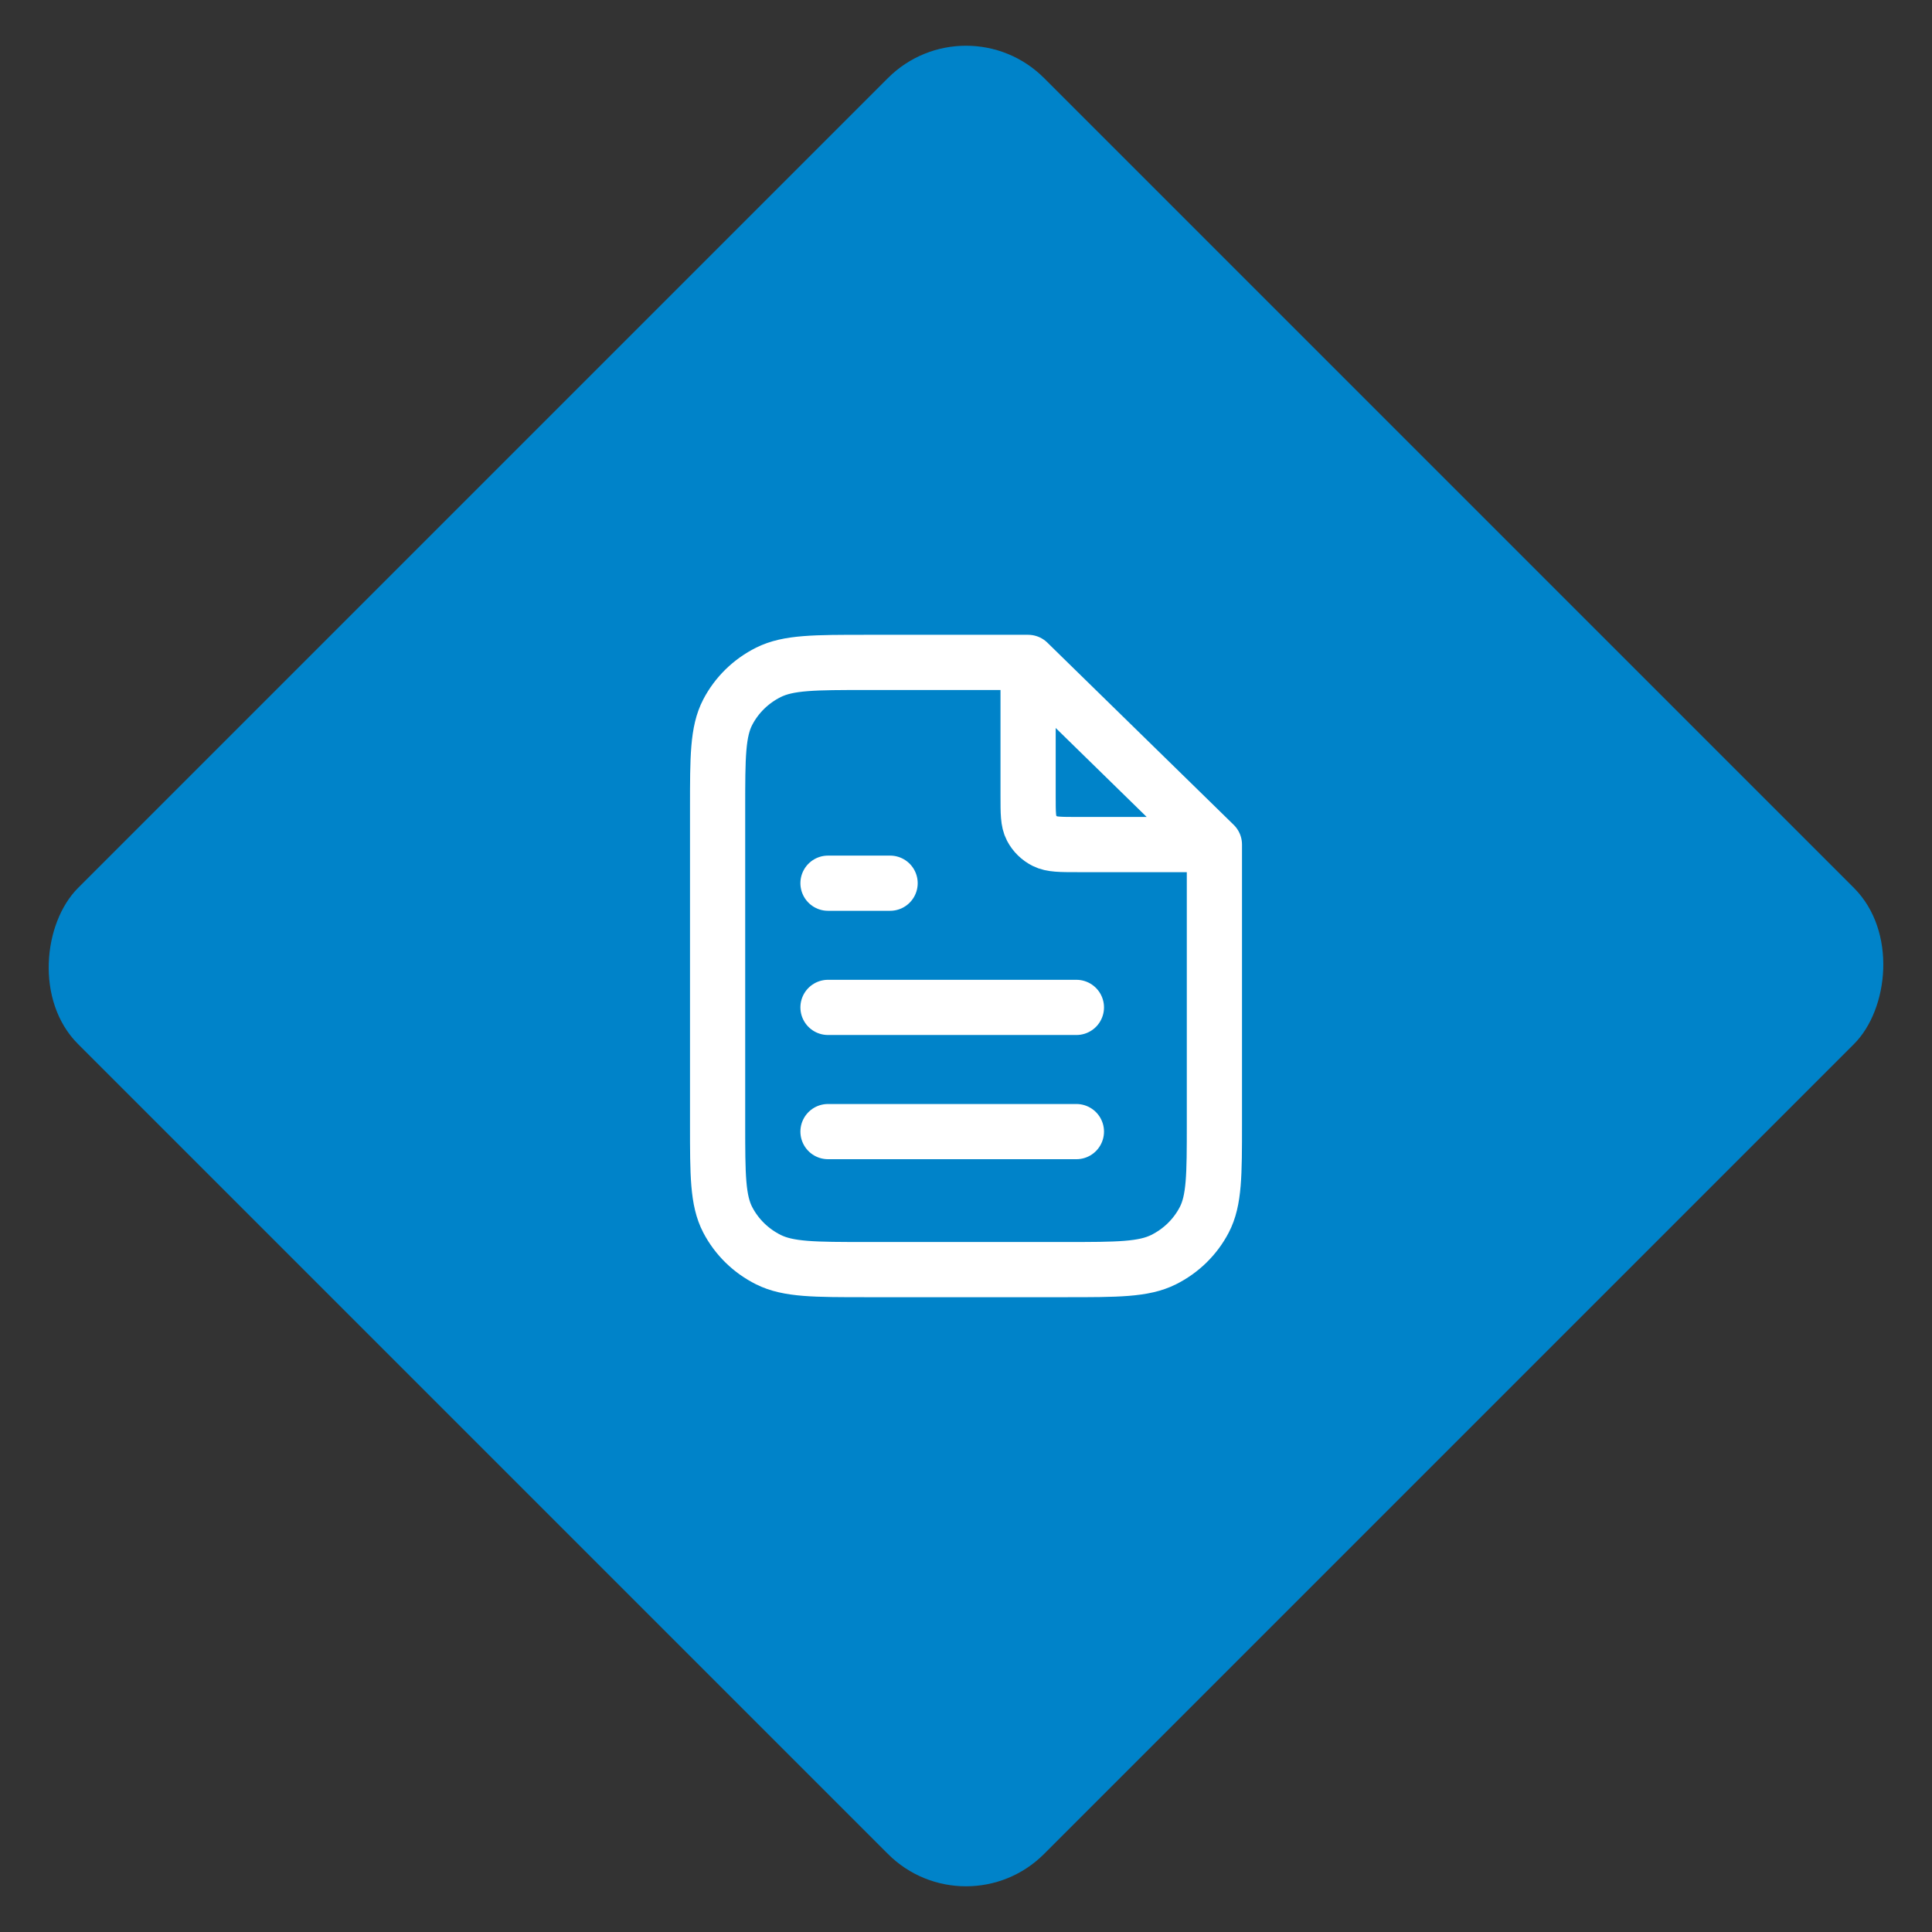
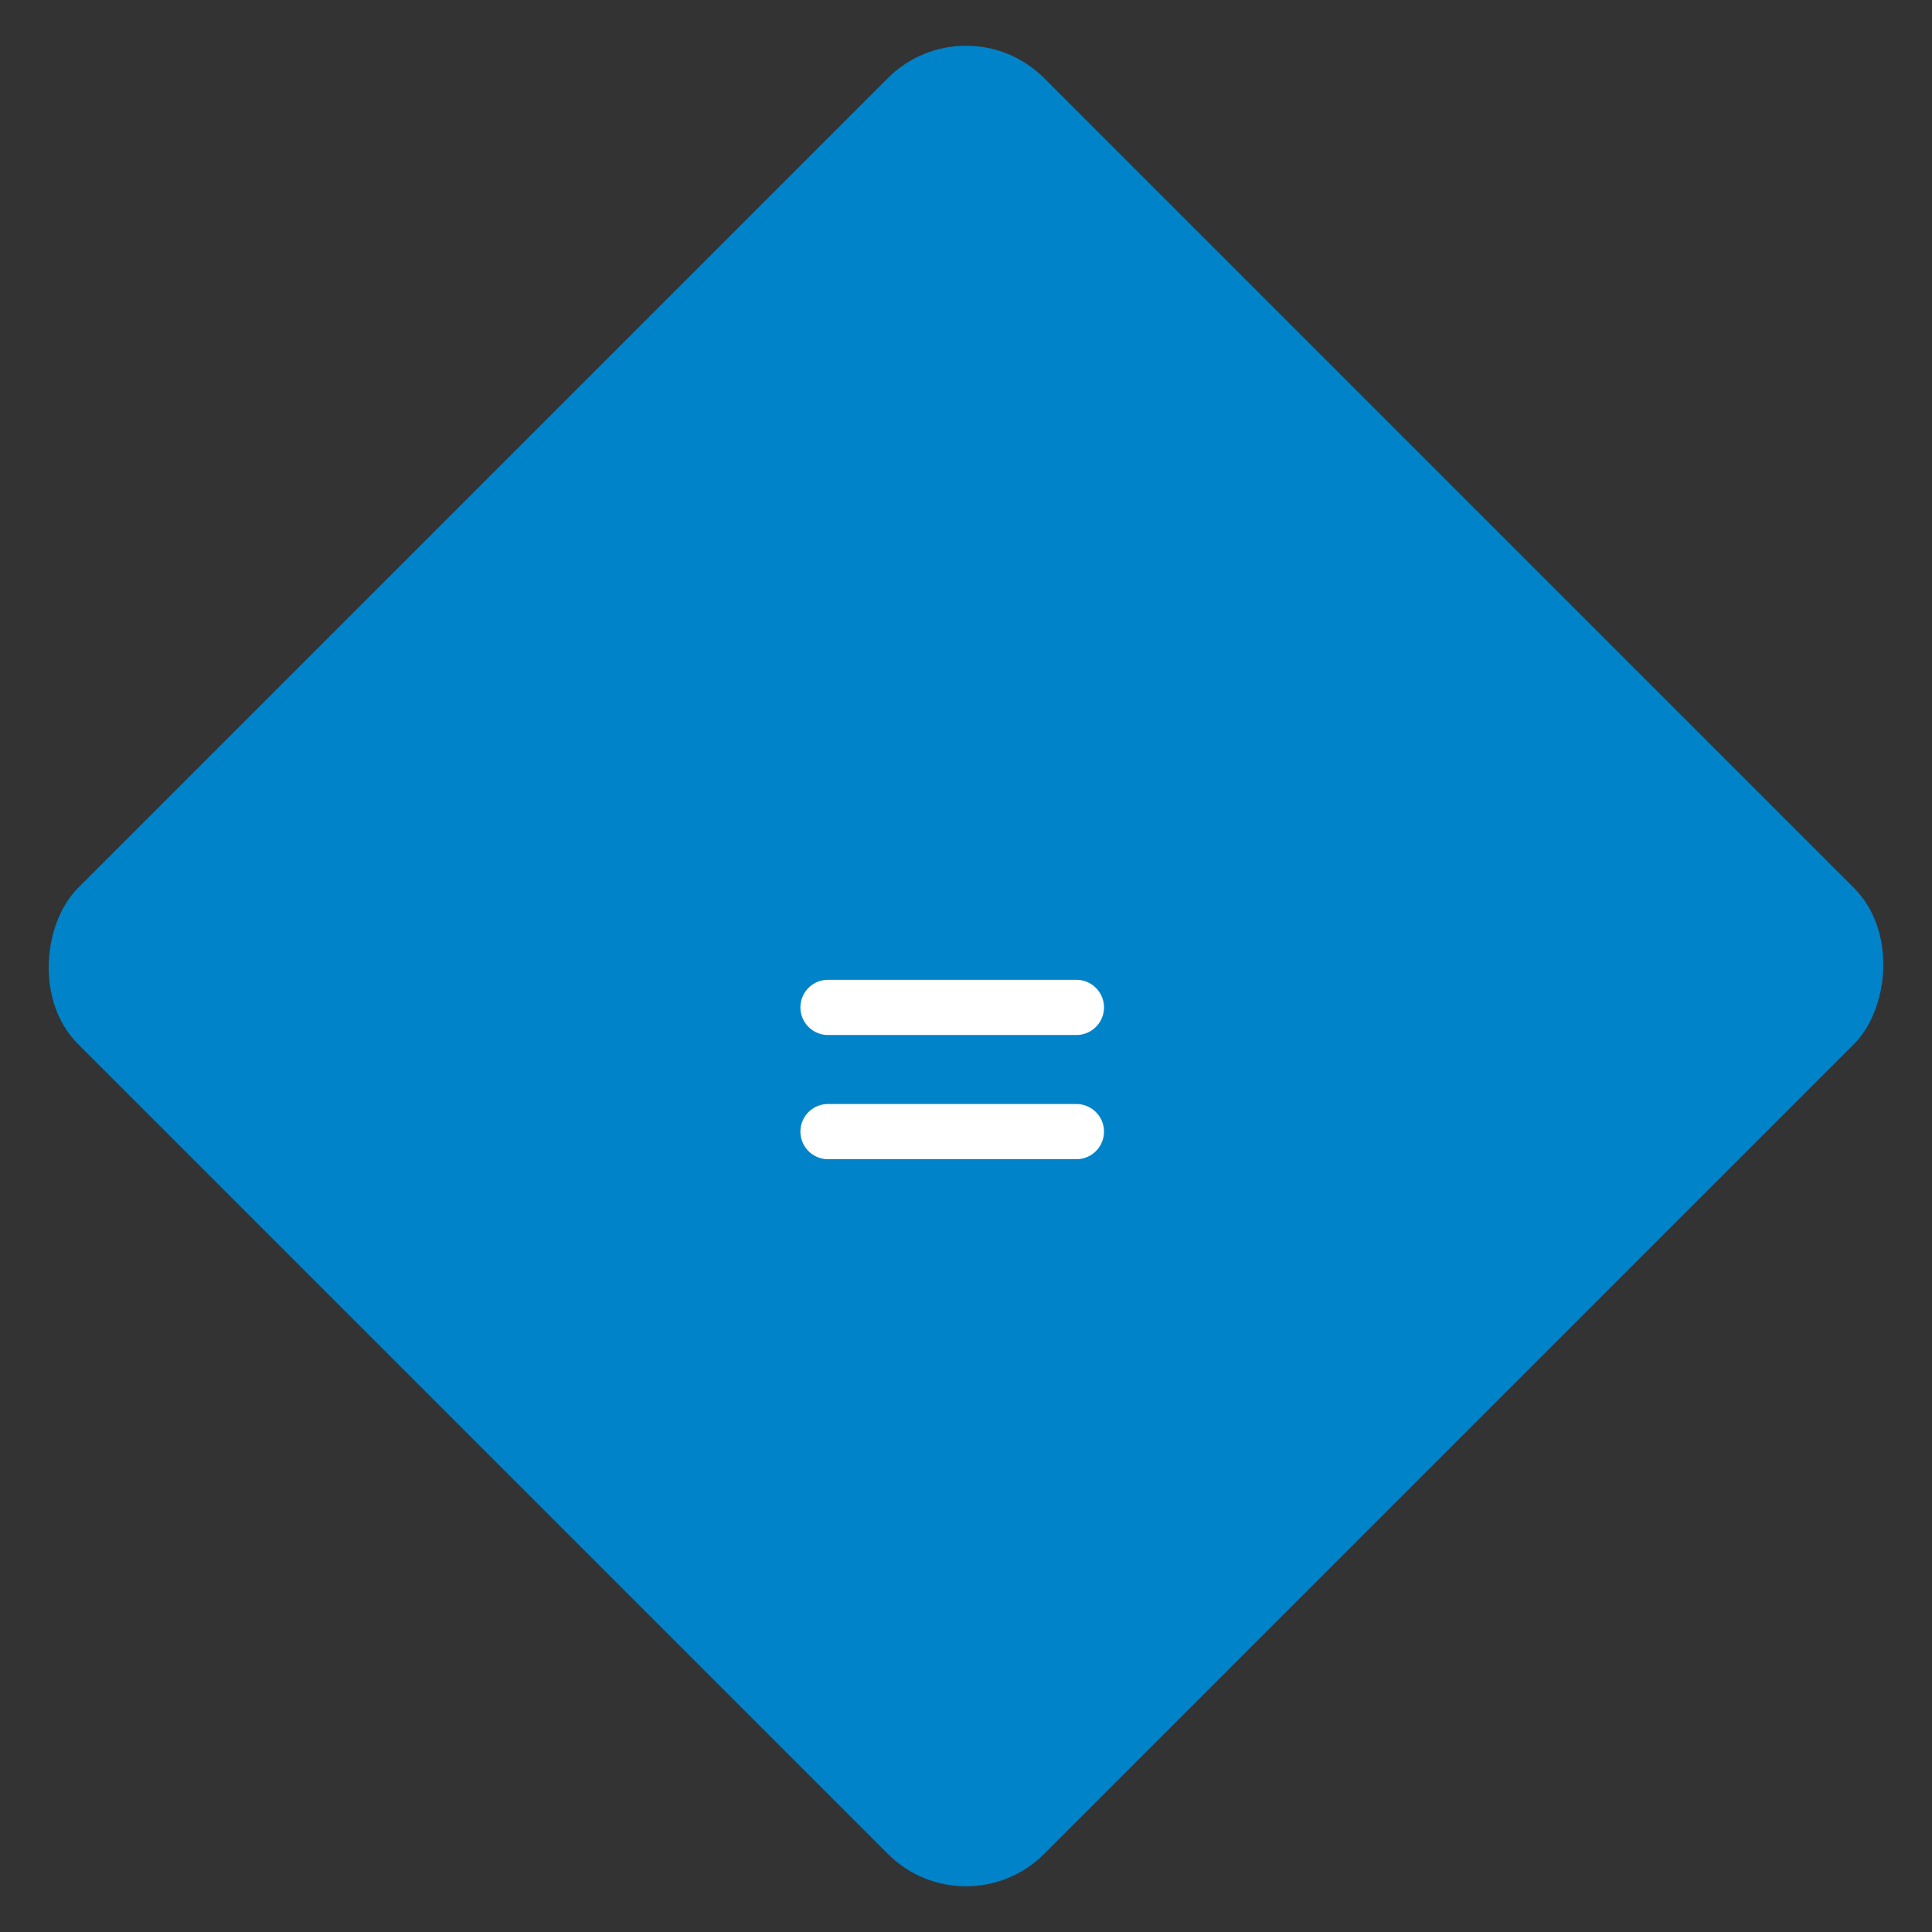
<svg xmlns="http://www.w3.org/2000/svg" width="70" height="70" viewBox="0 0 70 70" fill="none">
  <rect x="0" y="0" width="70" height="70" fill="#333333" stroke="none" />
  <g id="Group 22">
    <rect id="Rectangle 14" x="35" width="49.498" height="49.498" rx="4" transform="rotate(45 35 0)" fill="#0083C9" />
    <g id="Group 26">
-       <path id="Vector" d="M37.25 24.297V28.84C37.25 29.456 37.25 29.764 37.373 29.999C37.481 30.206 37.653 30.375 37.864 30.48C38.105 30.6 38.42 30.6 39.05 30.6H43.697M37.25 24H31.4C29.51 24 28.565 24 27.843 24.36C27.208 24.677 26.692 25.181 26.368 25.802C26 26.508 26 27.432 26 29.28V40.72C26 42.568 26 43.492 26.368 44.198C26.692 44.819 27.208 45.324 27.843 45.64C28.565 46 29.51 46 31.4 46H38.6C40.49 46 41.435 46 42.157 45.64C42.792 45.324 43.308 44.819 43.632 44.198C44 43.492 44 42.568 44 40.72V30.6L37.25 24Z" stroke="white" stroke-width="2" stroke-linecap="round" stroke-linejoin="round" />
-       <path id="Vector_2" d="M39 36.5H30M32.25 32H30M39 41H30" stroke="white" stroke-width="2" stroke-linecap="round" stroke-linejoin="round" />
+       <path id="Vector_2" d="M39 36.5H30M32.25 32M39 41H30" stroke="white" stroke-width="2" stroke-linecap="round" stroke-linejoin="round" />
    </g>
  </g>
</svg>